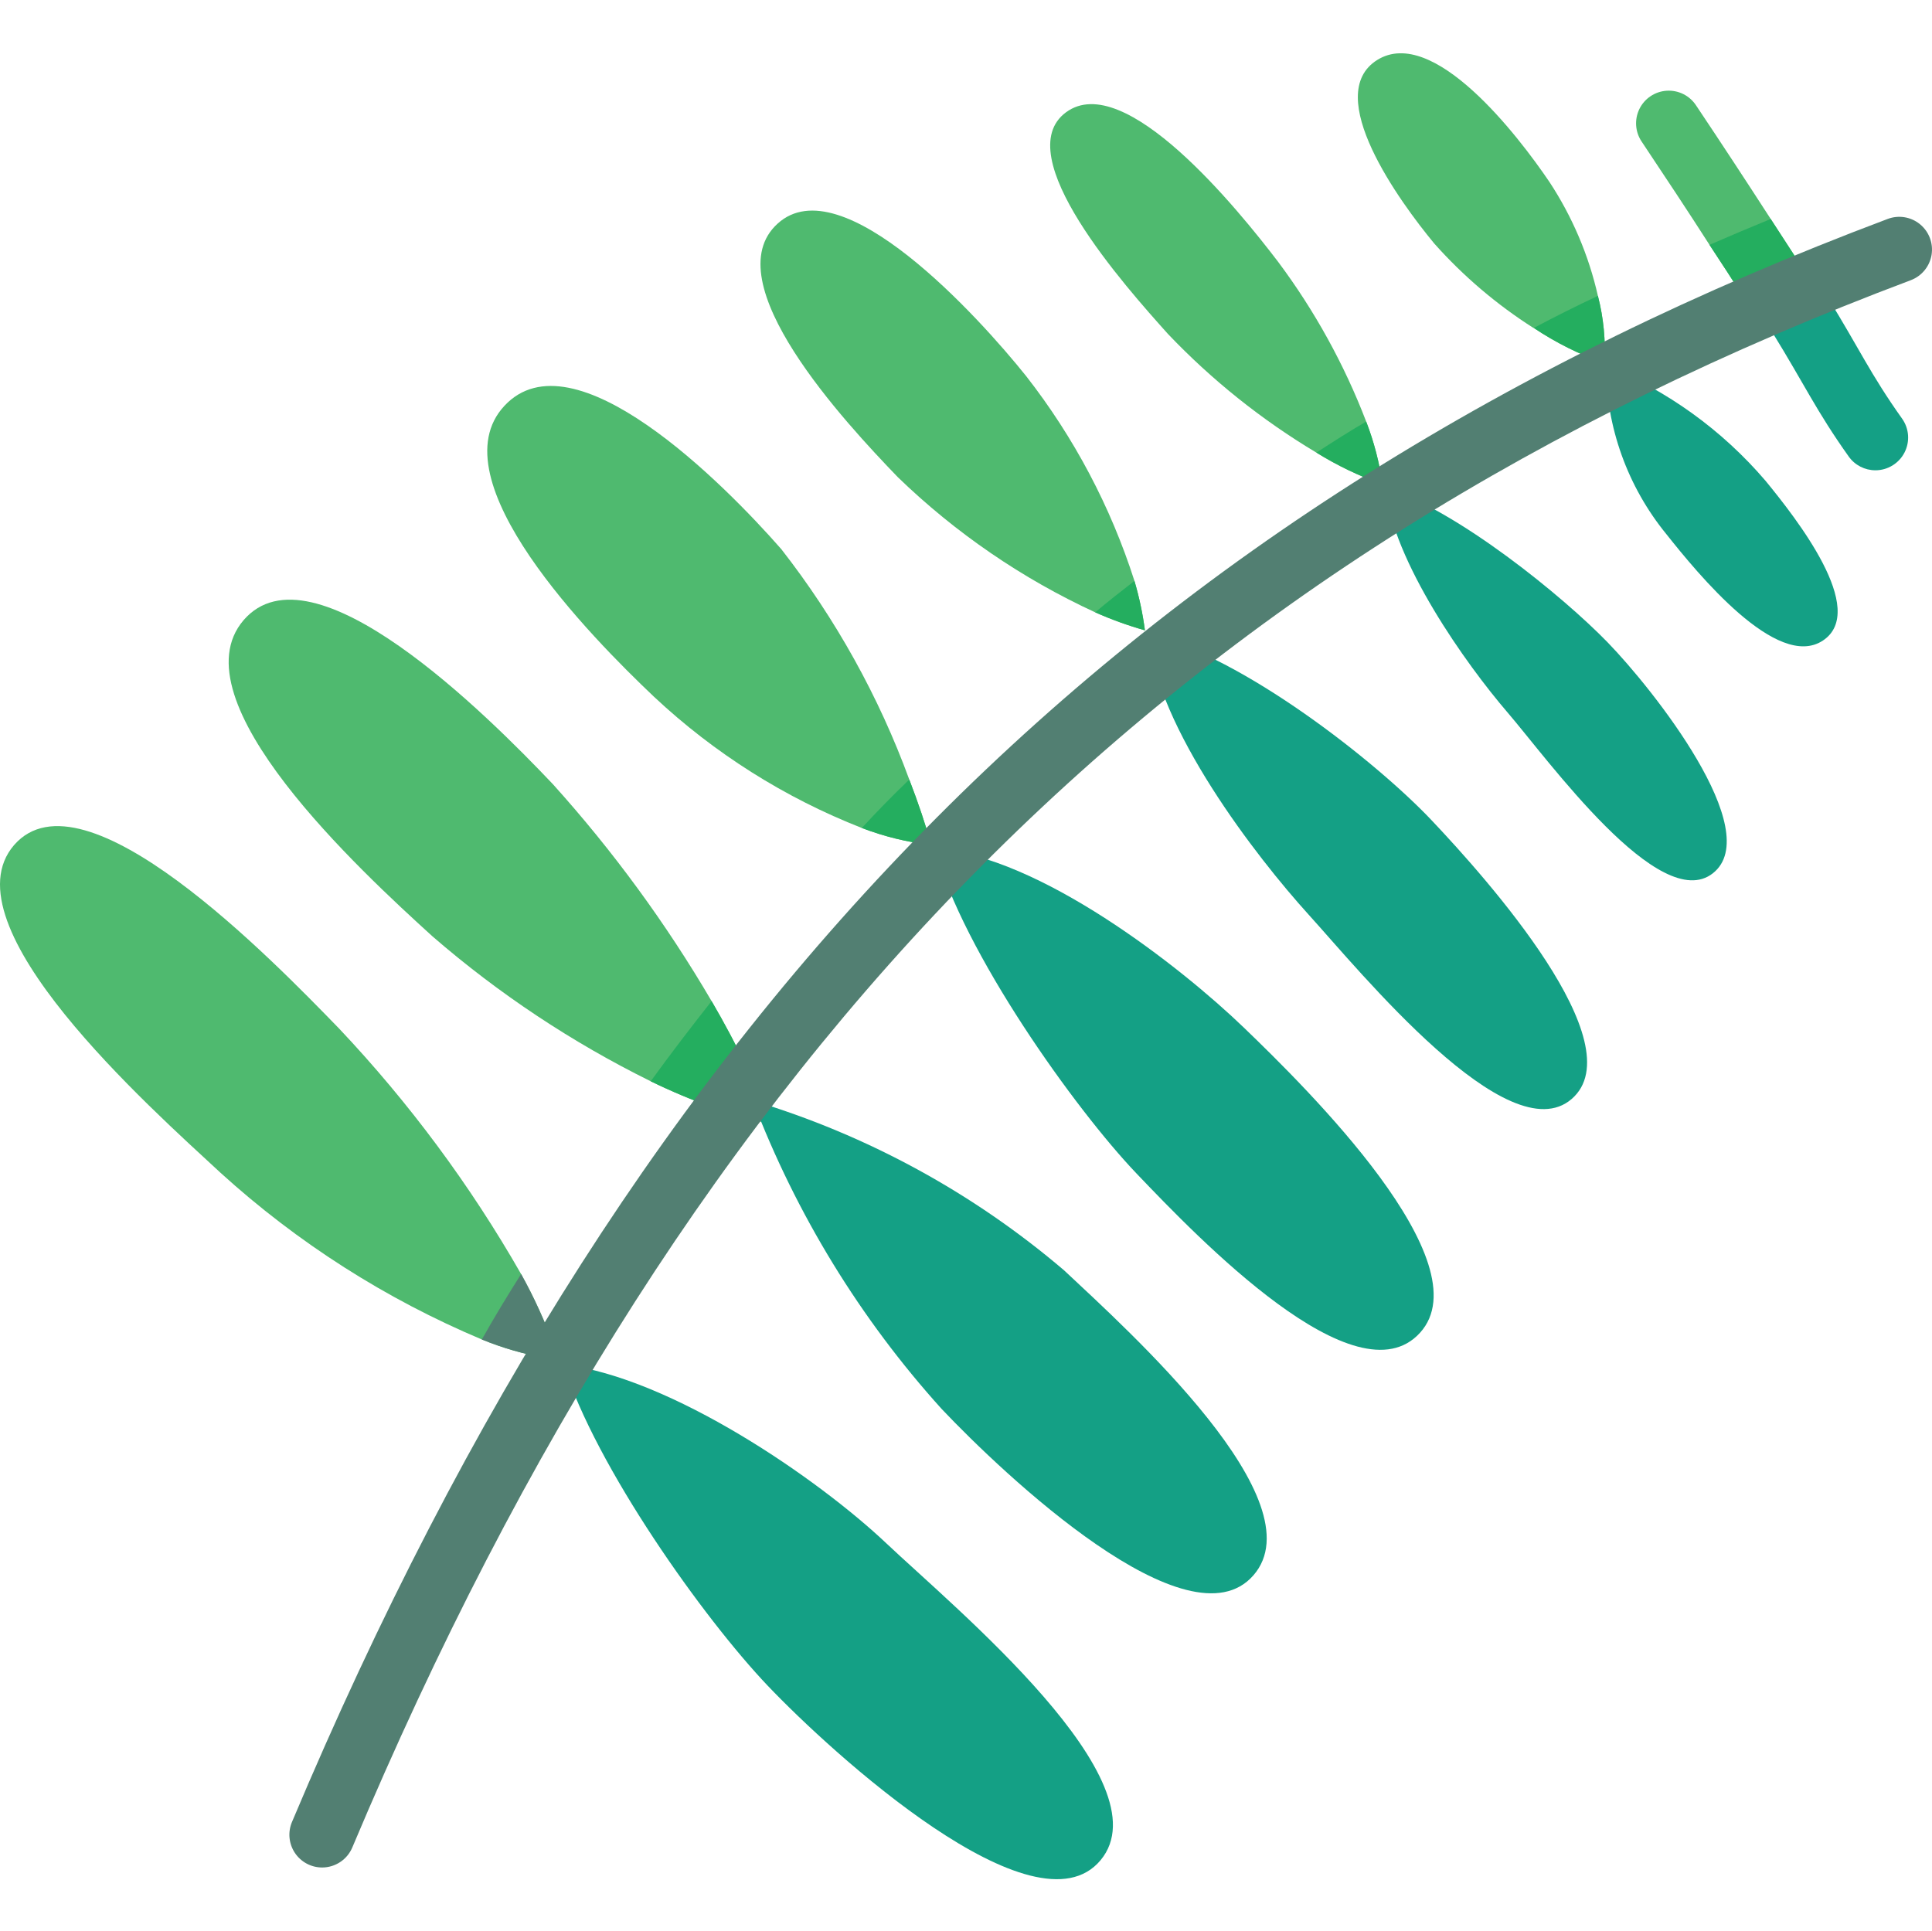
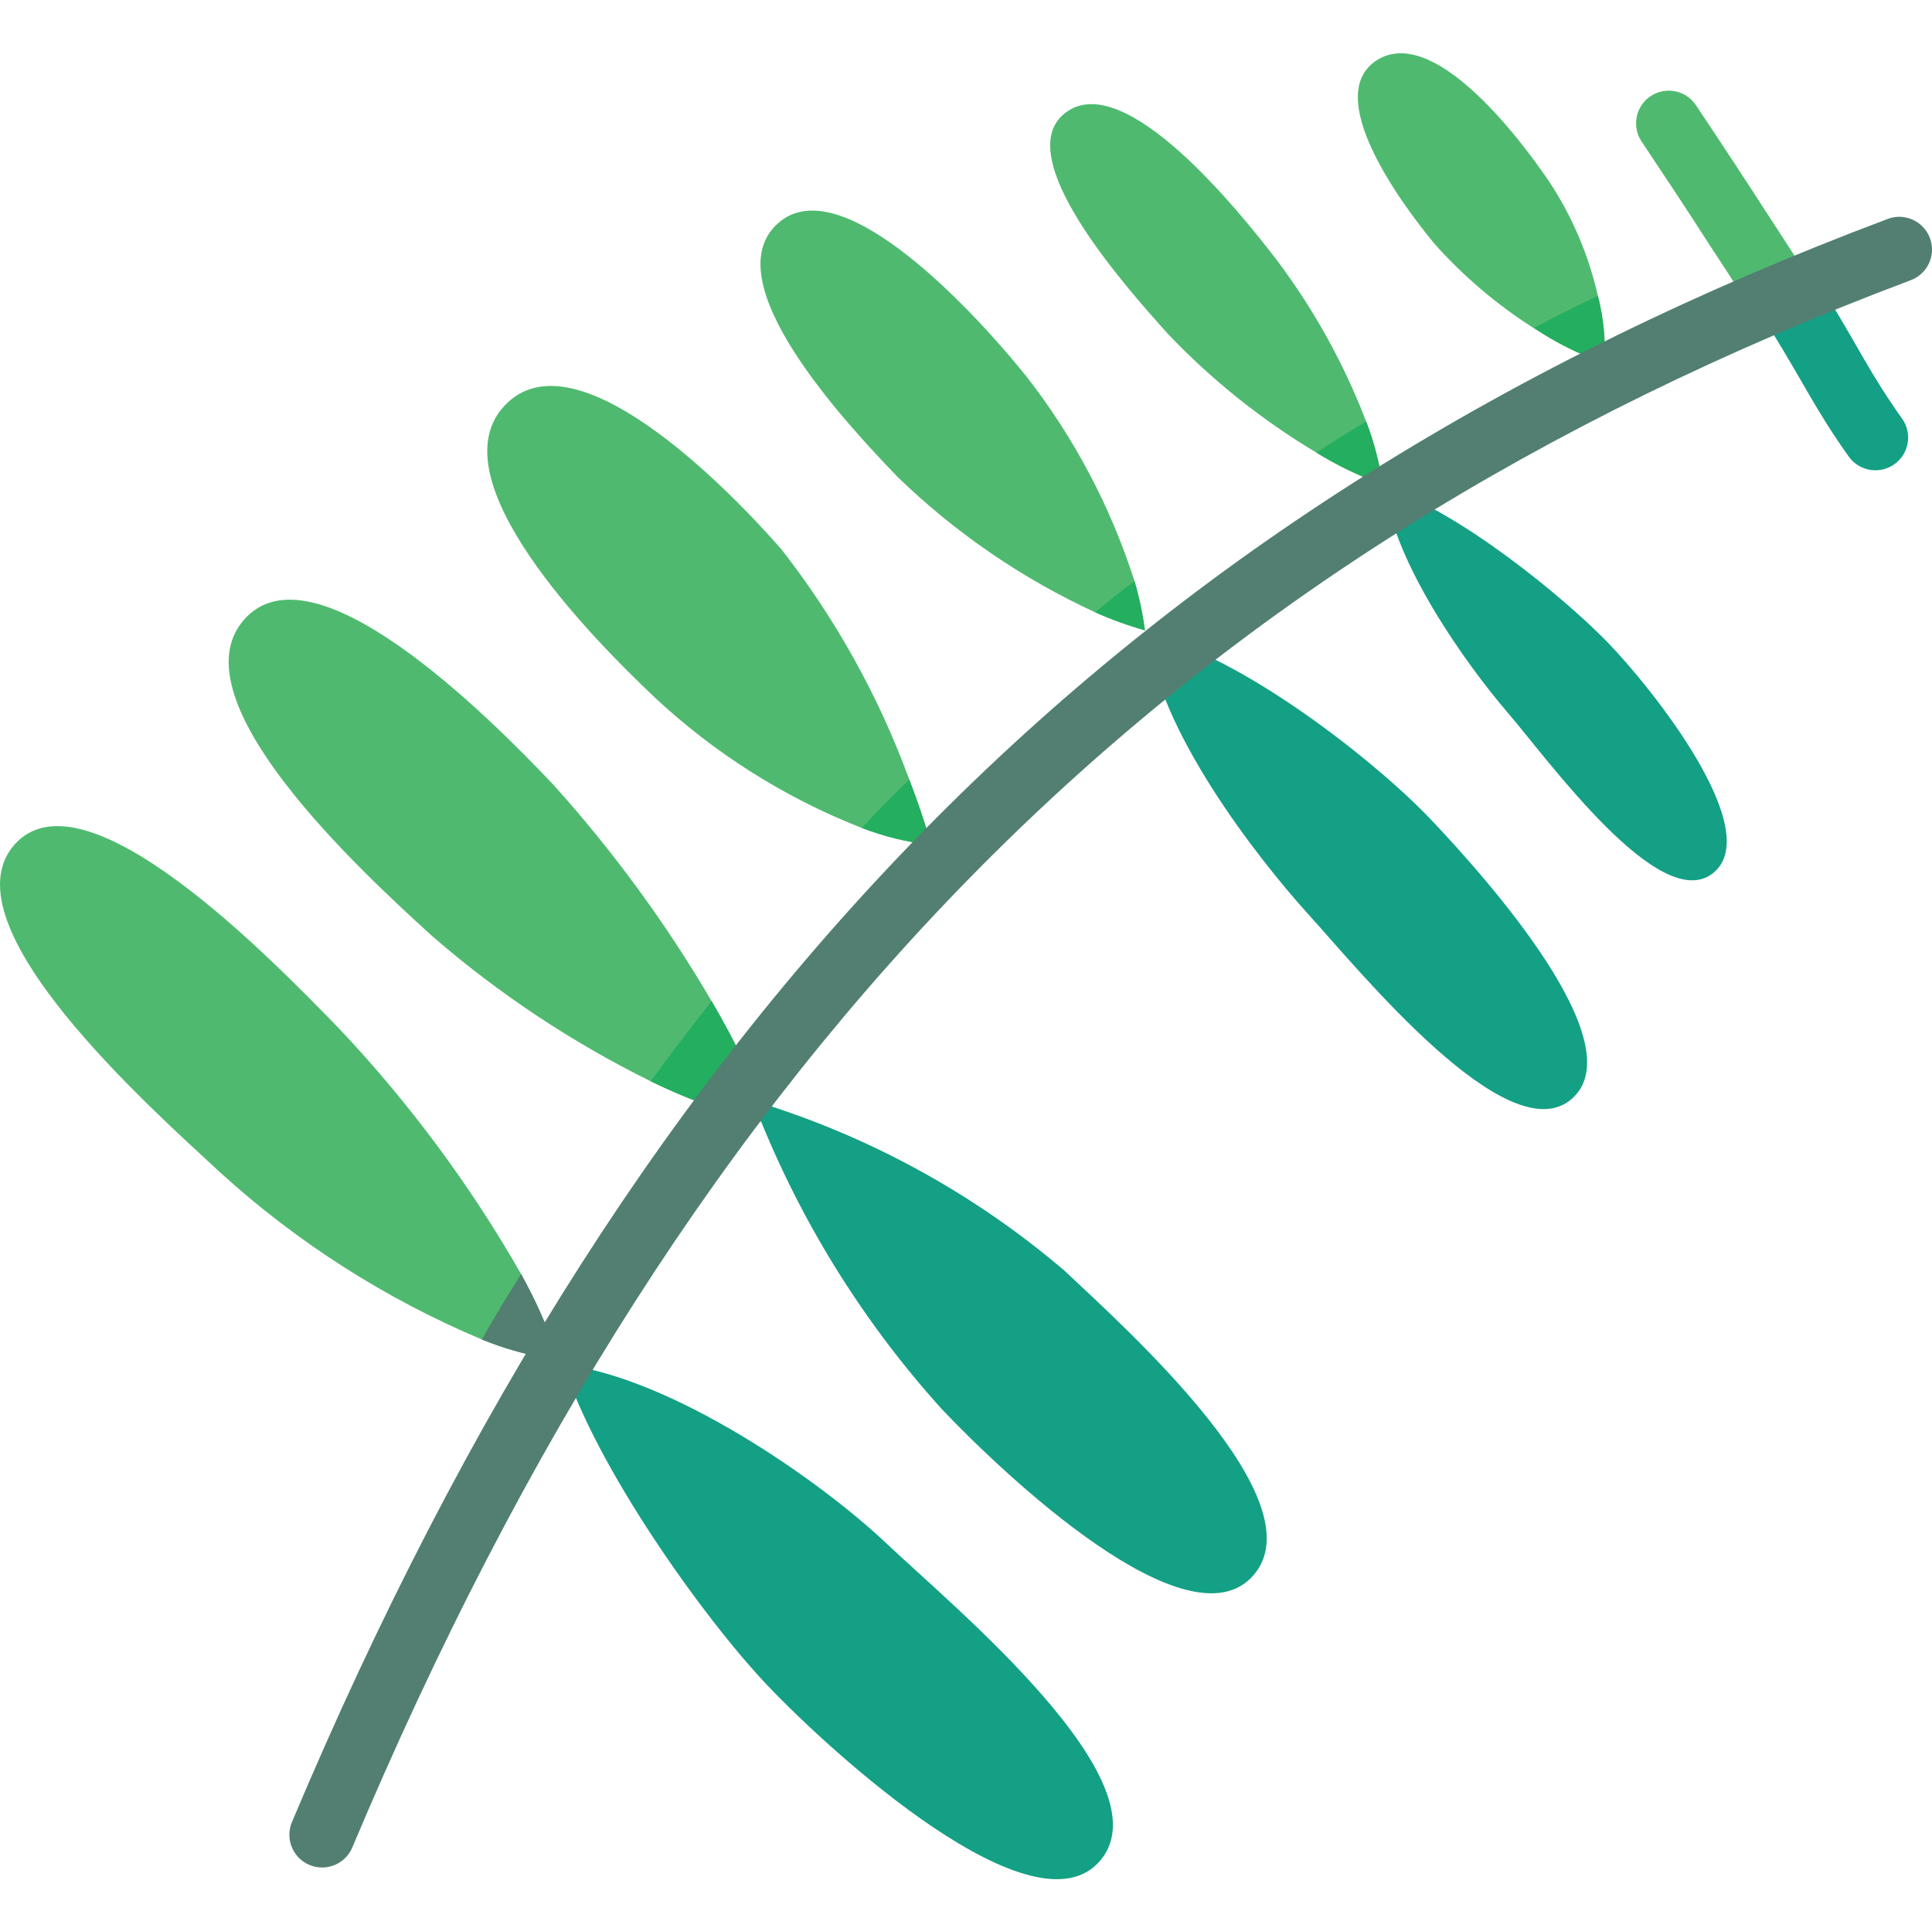
<svg xmlns="http://www.w3.org/2000/svg" viewBox="0 -14 512.26 512">
  <g fill="#4fba6f">
    <path d="m476.523 70.969c-1.938 1.258-4.301 1.684-6.555 1.18-2.254-.508-4.211-1.902-5.422-3.871-.52-.867-1.125-1.734-1.734-2.605-3.125-4.945-6.336-9.891-9.547-14.75-5.898-9.199-11.887-18.227-17.961-27.336-1.754-2.574-1.992-5.891-.625-8.688 1.367-2.797 4.133-4.645 7.238-4.84 3.109-.195 6.082 1.289 7.789 3.895 6.684 9.98 13.277 20.047 19.789 30.113l9.633 14.84v.086c2.57 4.027 1.406 9.379-2.605 11.977zm0 0" />
    <path d="m148.148 346.664c-1.082-.094-2.152-.27-3.211-.52-5.891-1.02-11.652-2.676-17.18-4.945-25.422-10.695-48.836-25.633-69.25-44.172-18.832-17.441-73.156-65.691-54.758-86.953 18.48-21.172 68.469 30.461 86.172 48.684 18.602 19.707 34.797 41.555 48.246 65.086 3.387 6.098 6.289 12.453 8.68 19.004.5 1.25.934 2.523 1.301 3.816zm0 0" />
    <path d="m203.602 283.836c-4.973-.961-9.852-2.355-14.578-4.164-5.621-2.012-11.125-4.328-16.488-6.941-20.855-10.297-40.305-23.215-57.883-38.445-19.09-17.355-68.207-62.652-50.07-83.828 18.223-21.176 64.562 25.078 82.004 43.477 15.949 17.699 30.055 36.977 42.09 57.535 3.383 5.812 6.422 11.453 8.938 16.922 2.367 4.996 4.371 10.16 5.988 15.445zm0 0" />
    <path d="m246.906 210.074c-6.297-.73-12.48-2.246-18.398-4.512-20.41-8-39.109-19.809-55.105-34.801-16.574-15.707-57.883-57.621-39.66-77.145 18.227-19.613 58.145 20.566 73.418 38.008 14.422 18.473 25.871 39.086 33.93 61.094 2.344 6.074 4.34 11.977 5.816 17.355zm0 0" />
    <path d="m303.57 153.148c-4.504-1.277-8.91-2.871-13.188-4.773-19.336-8.918-37.027-21.035-52.328-35.84-13.887-14.406-48.859-51.895-31.852-67.254 16.926-15.359 53.371 24.816 65.867 40.438 12.707 16.27 22.434 34.664 28.723 54.324 1.266 4.289 2.195 8.672 2.777 13.105zm0 0" />
    <path d="m366.574 114.445c-6.129-2.176-12.004-4.996-17.531-8.418-14.5-8.668-27.754-19.266-39.398-31.504-11.191-12.496-42.434-47.379-26.988-58.75 15.535-11.453 45.648 25.773 56.234 39.66 9.691 12.977 17.547 27.227 23.344 42.348 2.07 5.375 3.527 10.961 4.34 16.664zm0 0" />
    <path d="m425.41 82.336c-6.613-2.328-12.91-5.477-18.742-9.375h-.09c-9.754-6.211-18.605-13.746-26.293-22.387-9.199-11.109-29.852-39.484-15.102-48.684 14.84-9.199 37.316 20.047 45.648 32.367 6.059 9.215 10.41 19.445 12.844 30.199 1.5 5.836 2.086 11.863 1.734 17.879zm0 0" />
  </g>
  <path d="m146.848 342.848c-.605 1.129-1.301 2.168-1.91 3.297-5.891-1.02-11.652-2.676-17.18-4.945 3.297-5.902 6.855-11.715 10.41-17.355 3.387 6.098 6.289 12.453 8.68 19.004zm0 0" fill="#527f72" />
  <path d="m197.613 268.391c-2.949 3.73-5.812 7.465-8.59 11.281-5.621-2.012-11.125-4.328-16.488-6.941 5.207-7.203 10.672-14.32 16.141-21.262 3.383 5.812 6.422 11.453 8.938 16.922zm0 0" fill="#24ae5f" />
  <path d="m246.906 210.074c-6.297-.73-12.48-2.246-18.398-4.512 4.078-4.426 8.242-8.68 12.582-12.844 2.344 6.074 4.34 11.977 5.816 17.355zm0 0" fill="#24ae5f" />
  <path d="m300.793 140.043c1.266 4.289 2.195 8.672 2.777 13.105-4.504-1.277-8.91-2.871-13.188-4.773 3.383-2.863 6.941-5.641 10.41-8.332zm0 0" fill="#24ae5f" />
  <path d="m366.574 114.445c-6.129-2.176-12.004-4.996-17.531-8.418 4.34-2.863 8.766-5.641 13.191-8.246 2.07 5.375 3.527 10.961 4.34 16.664zm0 0" fill="#24ae5f" />
  <path d="m425.41 82.336c-6.613-2.328-12.91-5.477-18.742-9.375 5.551-2.949 11.281-5.812 17.008-8.504 1.5 5.836 2.086 11.863 1.734 17.879zm0 0" fill="#24ae5f" />
-   <path d="m479.129 58.906c-5.469 2.254-10.938 4.512-16.316 6.766-3.125-4.945-6.336-9.891-9.547-14.75 5.383-2.344 10.762-4.602 16.23-6.855zm0 0" fill="#24ae5f" />
  <path d="m497.258 110.707c-2.812.004-5.453-1.355-7.082-3.648-8.629-12.133-11.809-19.266-20.25-32.918-2.52-4.074-1.258-9.426 2.816-11.945 4.078-2.52 9.426-1.258 11.945 2.82 8.246 13.328 11.215 20.152 19.633 31.984 1.887 2.645 2.133 6.117.648 9.004-1.488 2.887-4.465 4.703-7.711 4.707zm0 0" fill="#14a085" />
  <path d="m235.027 395.27c-18.023-17.059-56.965-43.945-85.609-47.422 8.602 27.227 37.168 67.324 54.133 85.156 16.965 17.832 70.926 67.086 88.254 46.281 17.332-20.809-38.758-66.961-56.777-84.016zm0 0" fill="#14a085" />
  <path d="m282.164 322.887c-24.105-20.562-52.215-35.898-82.555-45.035 11.484 30.117 28.461 57.844 50.066 81.77 16.496 17.426 65.516 63.777 82.66 44.117 17.141-19.66-32.812-64.559-50.172-80.852zm0 0" fill="#14a085" />
-   <path d="m329.816 258.512c-16.789-16.168-54.312-45.574-81.926-47.441 7.383 27.367 37.203 69.105 53.508 86.172 16.301 17.07 58.227 60.773 75.113 42.176 16.887-18.598-29.91-64.742-46.695-80.906zm0 0" fill="#14a085" />
  <path d="m379.59 203.523c14.723 15.562 53.883 59.418 37.125 73.902-16.762 14.484-55.953-33.684-69.773-48.926-13.82-15.242-40.352-49.516-42.434-74.34 24.918 5.918 60.363 33.797 75.082 49.363zm0 0" fill="#14a085" />
  <path d="m426.254 156.34c11.934 12.281 41.973 50.117 27.914 61.223-14.059 11.102-43.699-30.133-54.508-42.703-10.805-12.574-30.418-39.98-32.355-59.598 19.262 6.195 47.02 28.797 58.949 41.078zm0 0" fill="#14a085" />
-   <path d="m468.105 113.477c8.102 9.891 27.363 34.328 15.23 42.383-12.133 8.059-33.242-17.805-41.5-28.207-10.316-12.633-15.98-28.422-16.047-44.73 16.34 6.668 30.848 17.145 42.316 30.555zm0 0" fill="#14a085" />
+   <path d="m468.105 113.477zm0 0" fill="#14a085" />
  <path d="m85.406 481.215c-2.906-.004-5.617-1.461-7.227-3.883-1.605-2.422-1.895-5.488-.77-8.168 92-218.555 222.492-349.668 423.113-425.109 2.902-1.094 6.168-.555 8.562 1.414 2.398 1.969 3.562 5.062 3.059 8.121-.508 3.062-2.605 5.617-5.508 6.711-195.793 73.625-323.234 201.801-413.223 415.602-1.355 3.219-4.512 5.312-8.008 5.312zm0 0" fill="#527f72" />
</svg>